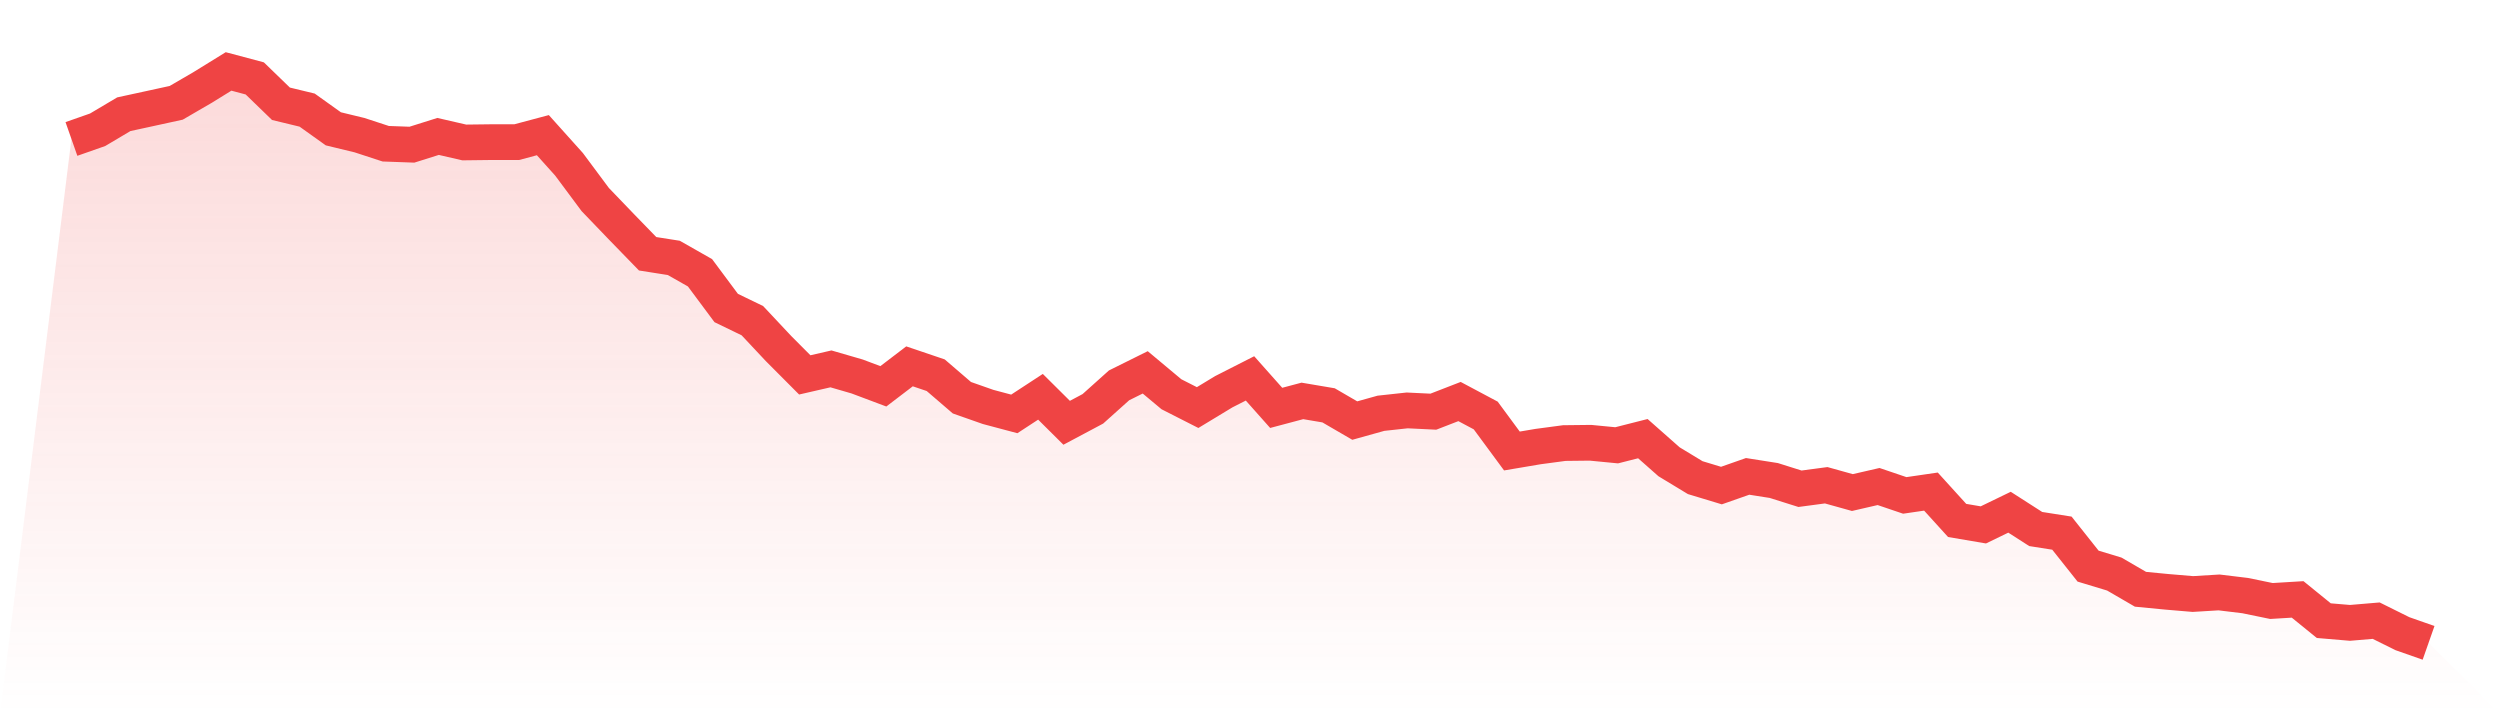
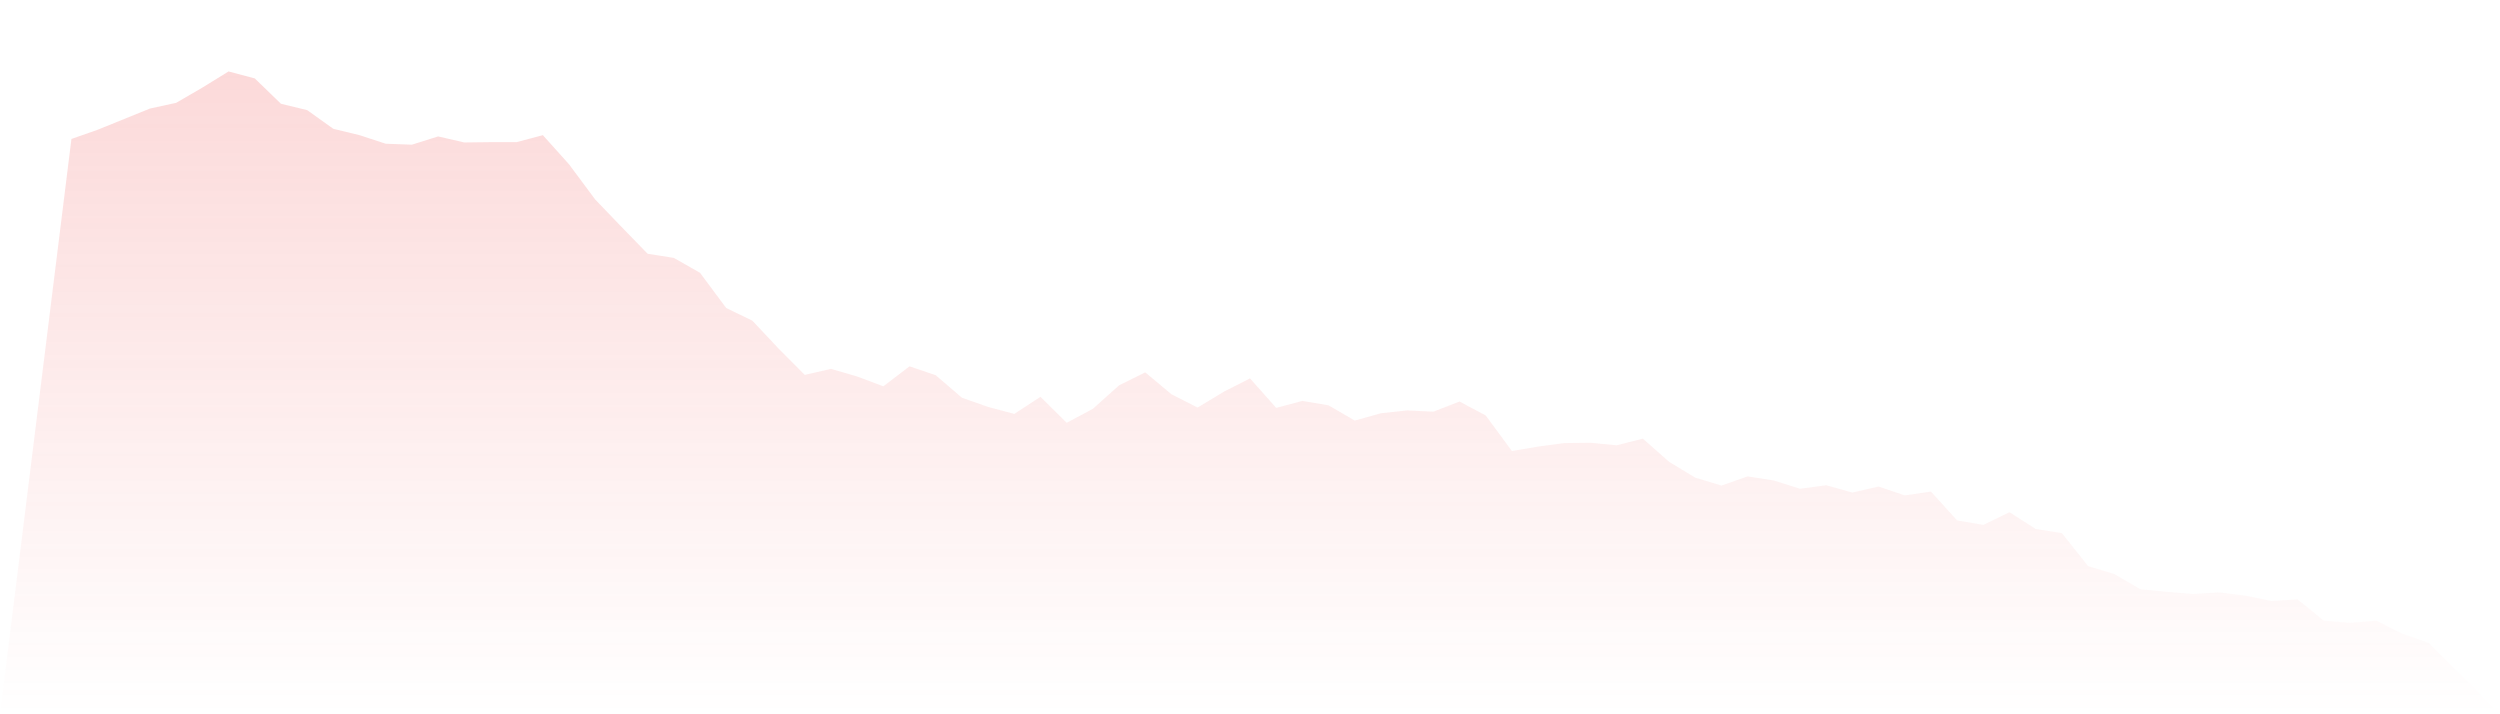
<svg xmlns="http://www.w3.org/2000/svg" viewBox="0 0 140 40">
  <defs>
    <linearGradient id="gradient" x1="0" x2="0" y1="0" y2="1">
      <stop offset="0%" stop-color="#ef4444" stop-opacity="0.2" />
      <stop offset="100%" stop-color="#ef4444" stop-opacity="0" />
    </linearGradient>
  </defs>
-   <path d="M4,7.782 L4,7.782 L5.467,7.267 L6.933,6.397 L8.4,6.078 L9.867,5.758 L11.333,4.906 L12.8,4 L14.267,4.391 L15.733,5.811 L17.2,6.166 L18.667,7.214 L20.133,7.569 L21.6,8.049 L23.067,8.102 L24.533,7.64 L26,7.978 L27.467,7.96 L28.933,7.96 L30.4,7.569 L31.867,9.203 L33.333,11.174 L34.8,12.701 L36.267,14.211 L37.733,14.442 L39.2,15.276 L40.667,17.248 L42.133,17.958 L43.6,19.521 L45.067,20.994 L46.533,20.657 L48,21.083 L49.467,21.634 L50.933,20.515 L52.4,21.012 L53.867,22.273 L55.333,22.788 L56.8,23.179 L58.267,22.22 L59.733,23.676 L61.2,22.895 L62.667,21.58 L64.133,20.852 L65.6,22.078 L67.067,22.824 L68.533,21.936 L70,21.19 L71.467,22.841 L72.933,22.451 L74.4,22.699 L75.867,23.552 L77.333,23.143 L78.8,22.983 L80.267,23.054 L81.733,22.486 L83.2,23.267 L84.667,25.256 L86.133,25.008 L87.6,24.812 L89.067,24.795 L90.533,24.937 L92,24.564 L93.467,25.86 L94.933,26.748 L96.4,27.192 L97.867,26.677 L99.333,26.908 L100.8,27.37 L102.267,27.174 L103.733,27.583 L105.2,27.245 L106.667,27.743 L108.133,27.529 L109.6,29.145 L111.067,29.394 L112.533,28.684 L114,29.625 L115.467,29.856 L116.933,31.703 L118.4,32.147 L119.867,32.999 L121.333,33.141 L122.8,33.265 L124.267,33.176 L125.733,33.354 L127.2,33.656 L128.667,33.567 L130.133,34.757 L131.6,34.881 L133.067,34.757 L134.533,35.485 L136,36 L140,40 L0,40 z" fill="url(#gradient)" />
-   <path d="M4,7.782 L4,7.782 L5.467,7.267 L6.933,6.397 L8.4,6.078 L9.867,5.758 L11.333,4.906 L12.8,4 L14.267,4.391 L15.733,5.811 L17.2,6.166 L18.667,7.214 L20.133,7.569 L21.6,8.049 L23.067,8.102 L24.533,7.64 L26,7.978 L27.467,7.96 L28.933,7.96 L30.4,7.569 L31.867,9.203 L33.333,11.174 L34.8,12.701 L36.267,14.211 L37.733,14.442 L39.2,15.276 L40.667,17.248 L42.133,17.958 L43.6,19.521 L45.067,20.994 L46.533,20.657 L48,21.083 L49.467,21.634 L50.933,20.515 L52.4,21.012 L53.867,22.273 L55.333,22.788 L56.8,23.179 L58.267,22.22 L59.733,23.676 L61.2,22.895 L62.667,21.58 L64.133,20.852 L65.6,22.078 L67.067,22.824 L68.533,21.936 L70,21.19 L71.467,22.841 L72.933,22.451 L74.4,22.699 L75.867,23.552 L77.333,23.143 L78.8,22.983 L80.267,23.054 L81.733,22.486 L83.2,23.267 L84.667,25.256 L86.133,25.008 L87.6,24.812 L89.067,24.795 L90.533,24.937 L92,24.564 L93.467,25.86 L94.933,26.748 L96.4,27.192 L97.867,26.677 L99.333,26.908 L100.8,27.37 L102.267,27.174 L103.733,27.583 L105.2,27.245 L106.667,27.743 L108.133,27.529 L109.6,29.145 L111.067,29.394 L112.533,28.684 L114,29.625 L115.467,29.856 L116.933,31.703 L118.4,32.147 L119.867,32.999 L121.333,33.141 L122.8,33.265 L124.267,33.176 L125.733,33.354 L127.2,33.656 L128.667,33.567 L130.133,34.757 L131.6,34.881 L133.067,34.757 L134.533,35.485 L136,36" fill="none" stroke="#ef4444" stroke-width="2" />
+   <path d="M4,7.782 L4,7.782 L5.467,7.267 L8.4,6.078 L9.867,5.758 L11.333,4.906 L12.8,4 L14.267,4.391 L15.733,5.811 L17.2,6.166 L18.667,7.214 L20.133,7.569 L21.6,8.049 L23.067,8.102 L24.533,7.64 L26,7.978 L27.467,7.96 L28.933,7.96 L30.4,7.569 L31.867,9.203 L33.333,11.174 L34.8,12.701 L36.267,14.211 L37.733,14.442 L39.2,15.276 L40.667,17.248 L42.133,17.958 L43.6,19.521 L45.067,20.994 L46.533,20.657 L48,21.083 L49.467,21.634 L50.933,20.515 L52.4,21.012 L53.867,22.273 L55.333,22.788 L56.8,23.179 L58.267,22.22 L59.733,23.676 L61.2,22.895 L62.667,21.58 L64.133,20.852 L65.6,22.078 L67.067,22.824 L68.533,21.936 L70,21.19 L71.467,22.841 L72.933,22.451 L74.4,22.699 L75.867,23.552 L77.333,23.143 L78.8,22.983 L80.267,23.054 L81.733,22.486 L83.2,23.267 L84.667,25.256 L86.133,25.008 L87.6,24.812 L89.067,24.795 L90.533,24.937 L92,24.564 L93.467,25.86 L94.933,26.748 L96.4,27.192 L97.867,26.677 L99.333,26.908 L100.8,27.37 L102.267,27.174 L103.733,27.583 L105.2,27.245 L106.667,27.743 L108.133,27.529 L109.6,29.145 L111.067,29.394 L112.533,28.684 L114,29.625 L115.467,29.856 L116.933,31.703 L118.4,32.147 L119.867,32.999 L121.333,33.141 L122.8,33.265 L124.267,33.176 L125.733,33.354 L127.2,33.656 L128.667,33.567 L130.133,34.757 L131.6,34.881 L133.067,34.757 L134.533,35.485 L136,36 L140,40 L0,40 z" fill="url(#gradient)" />
</svg>